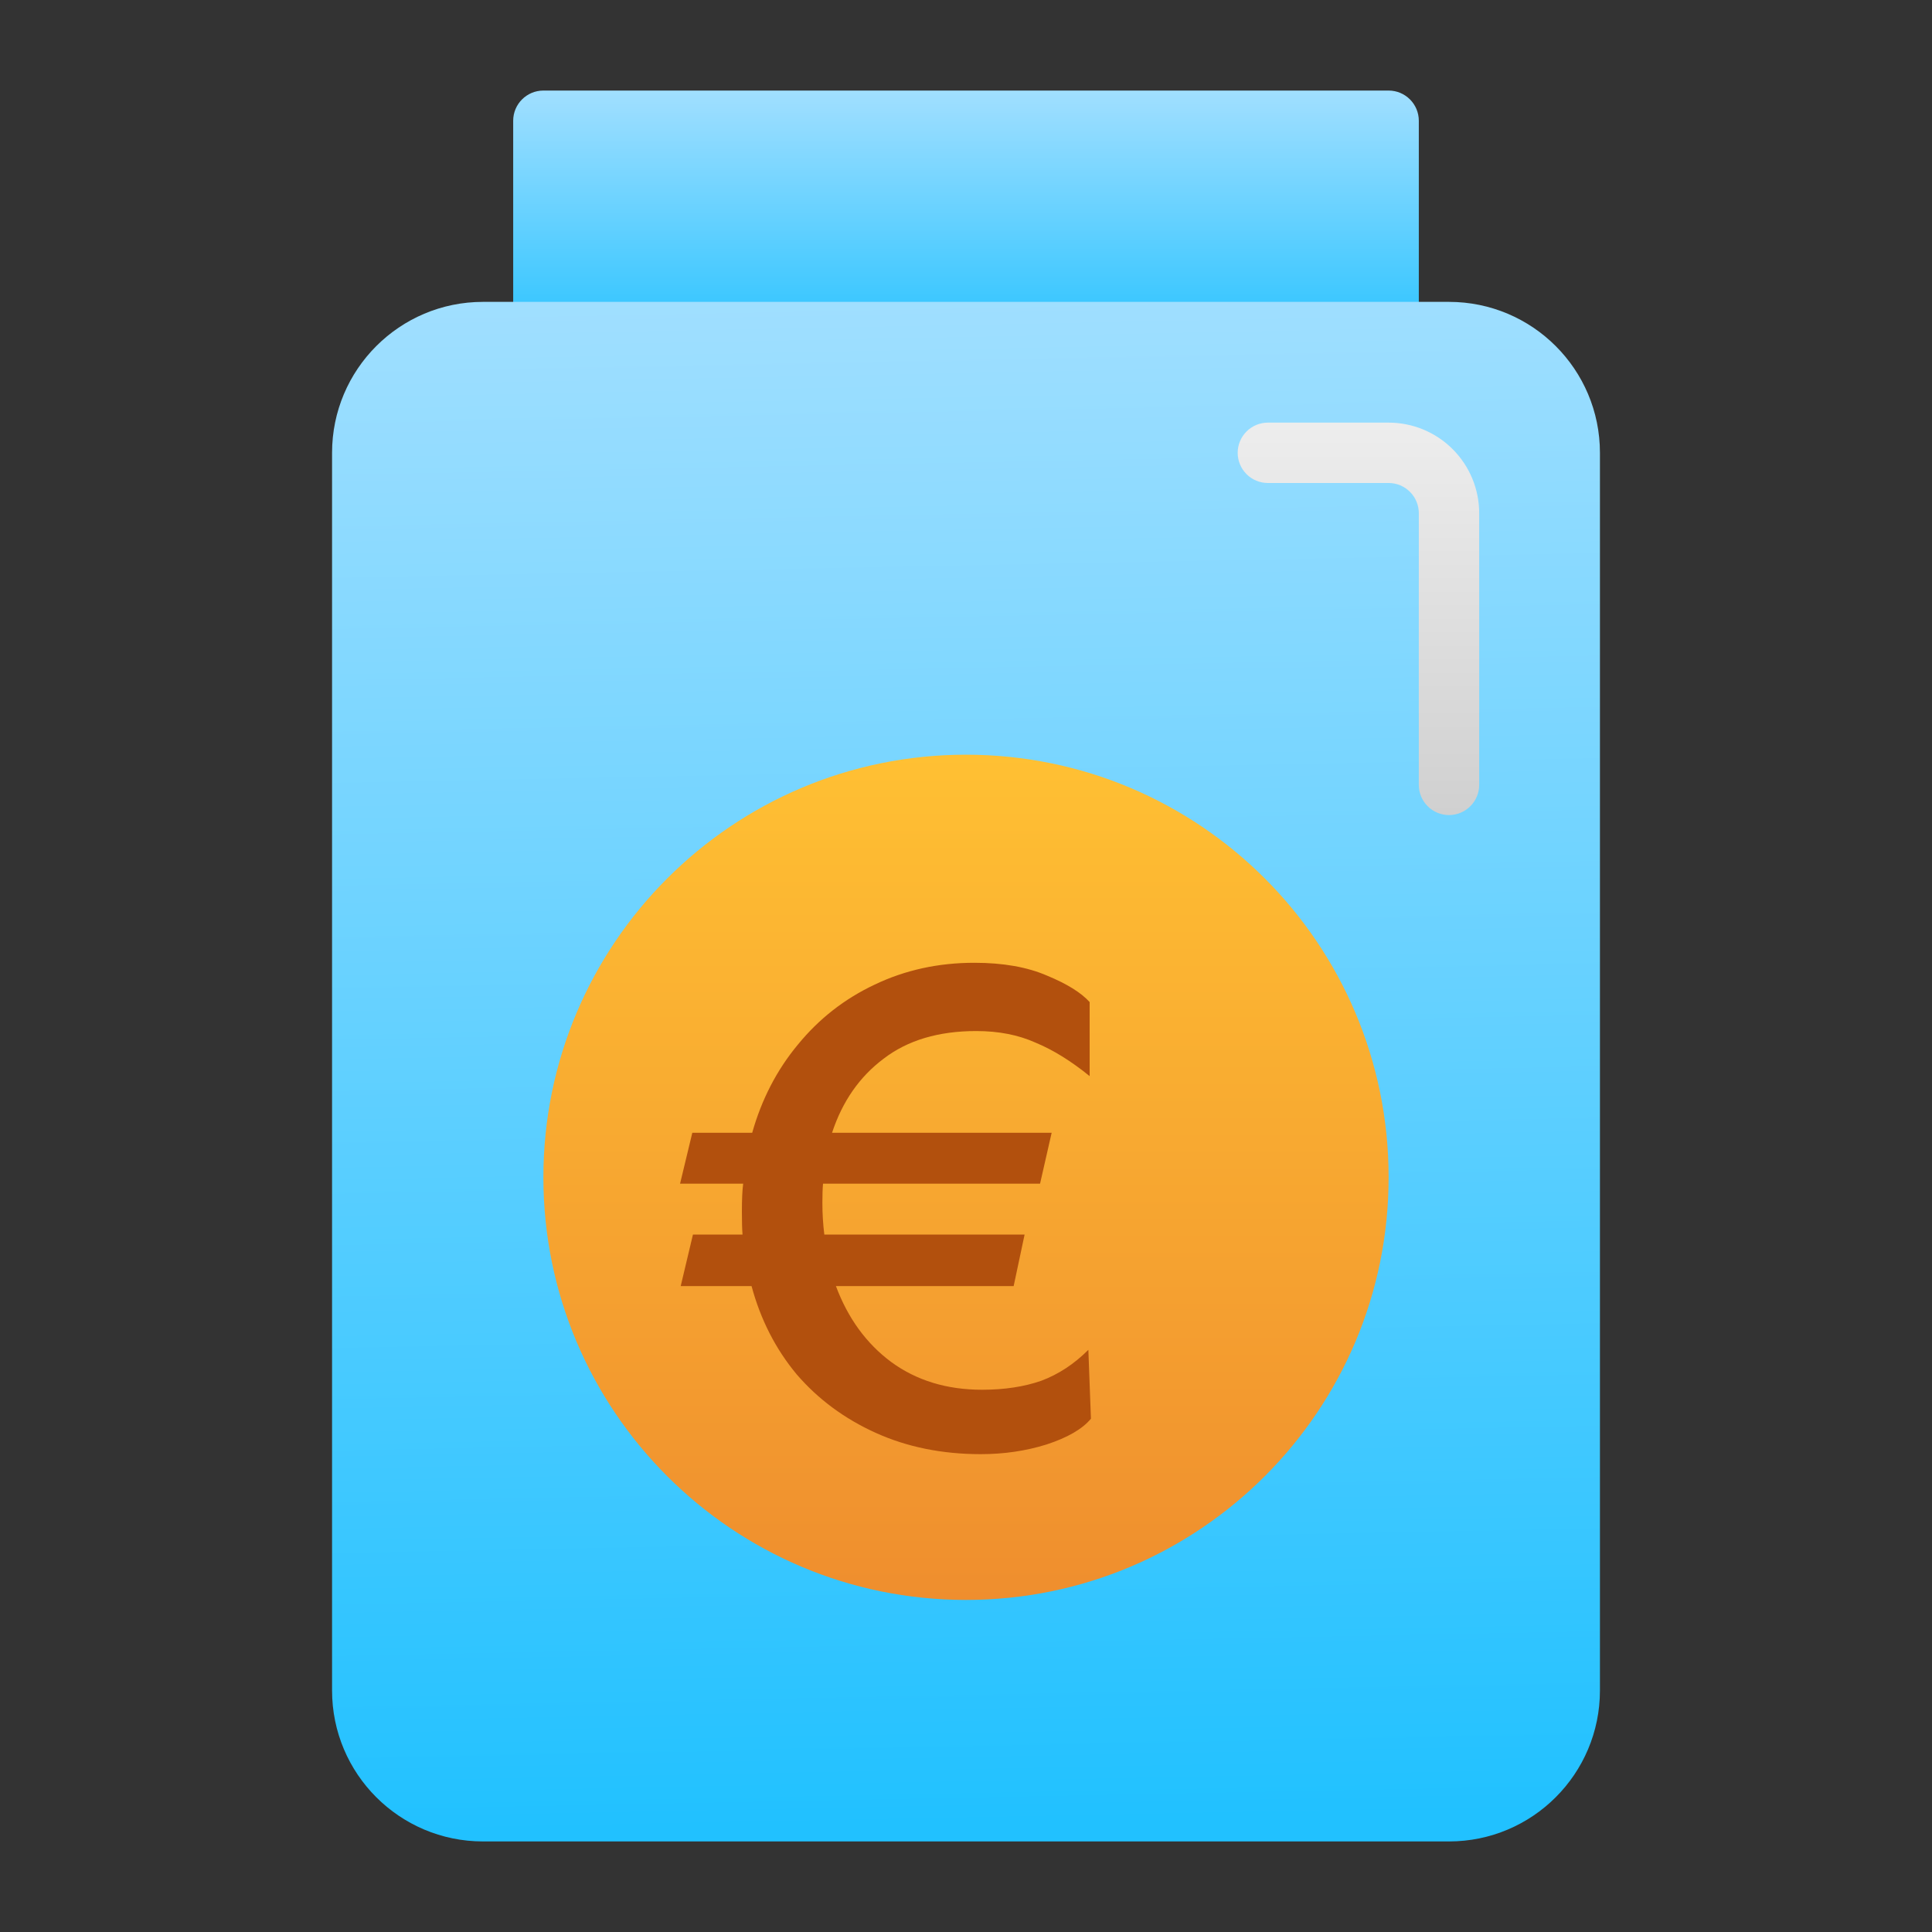
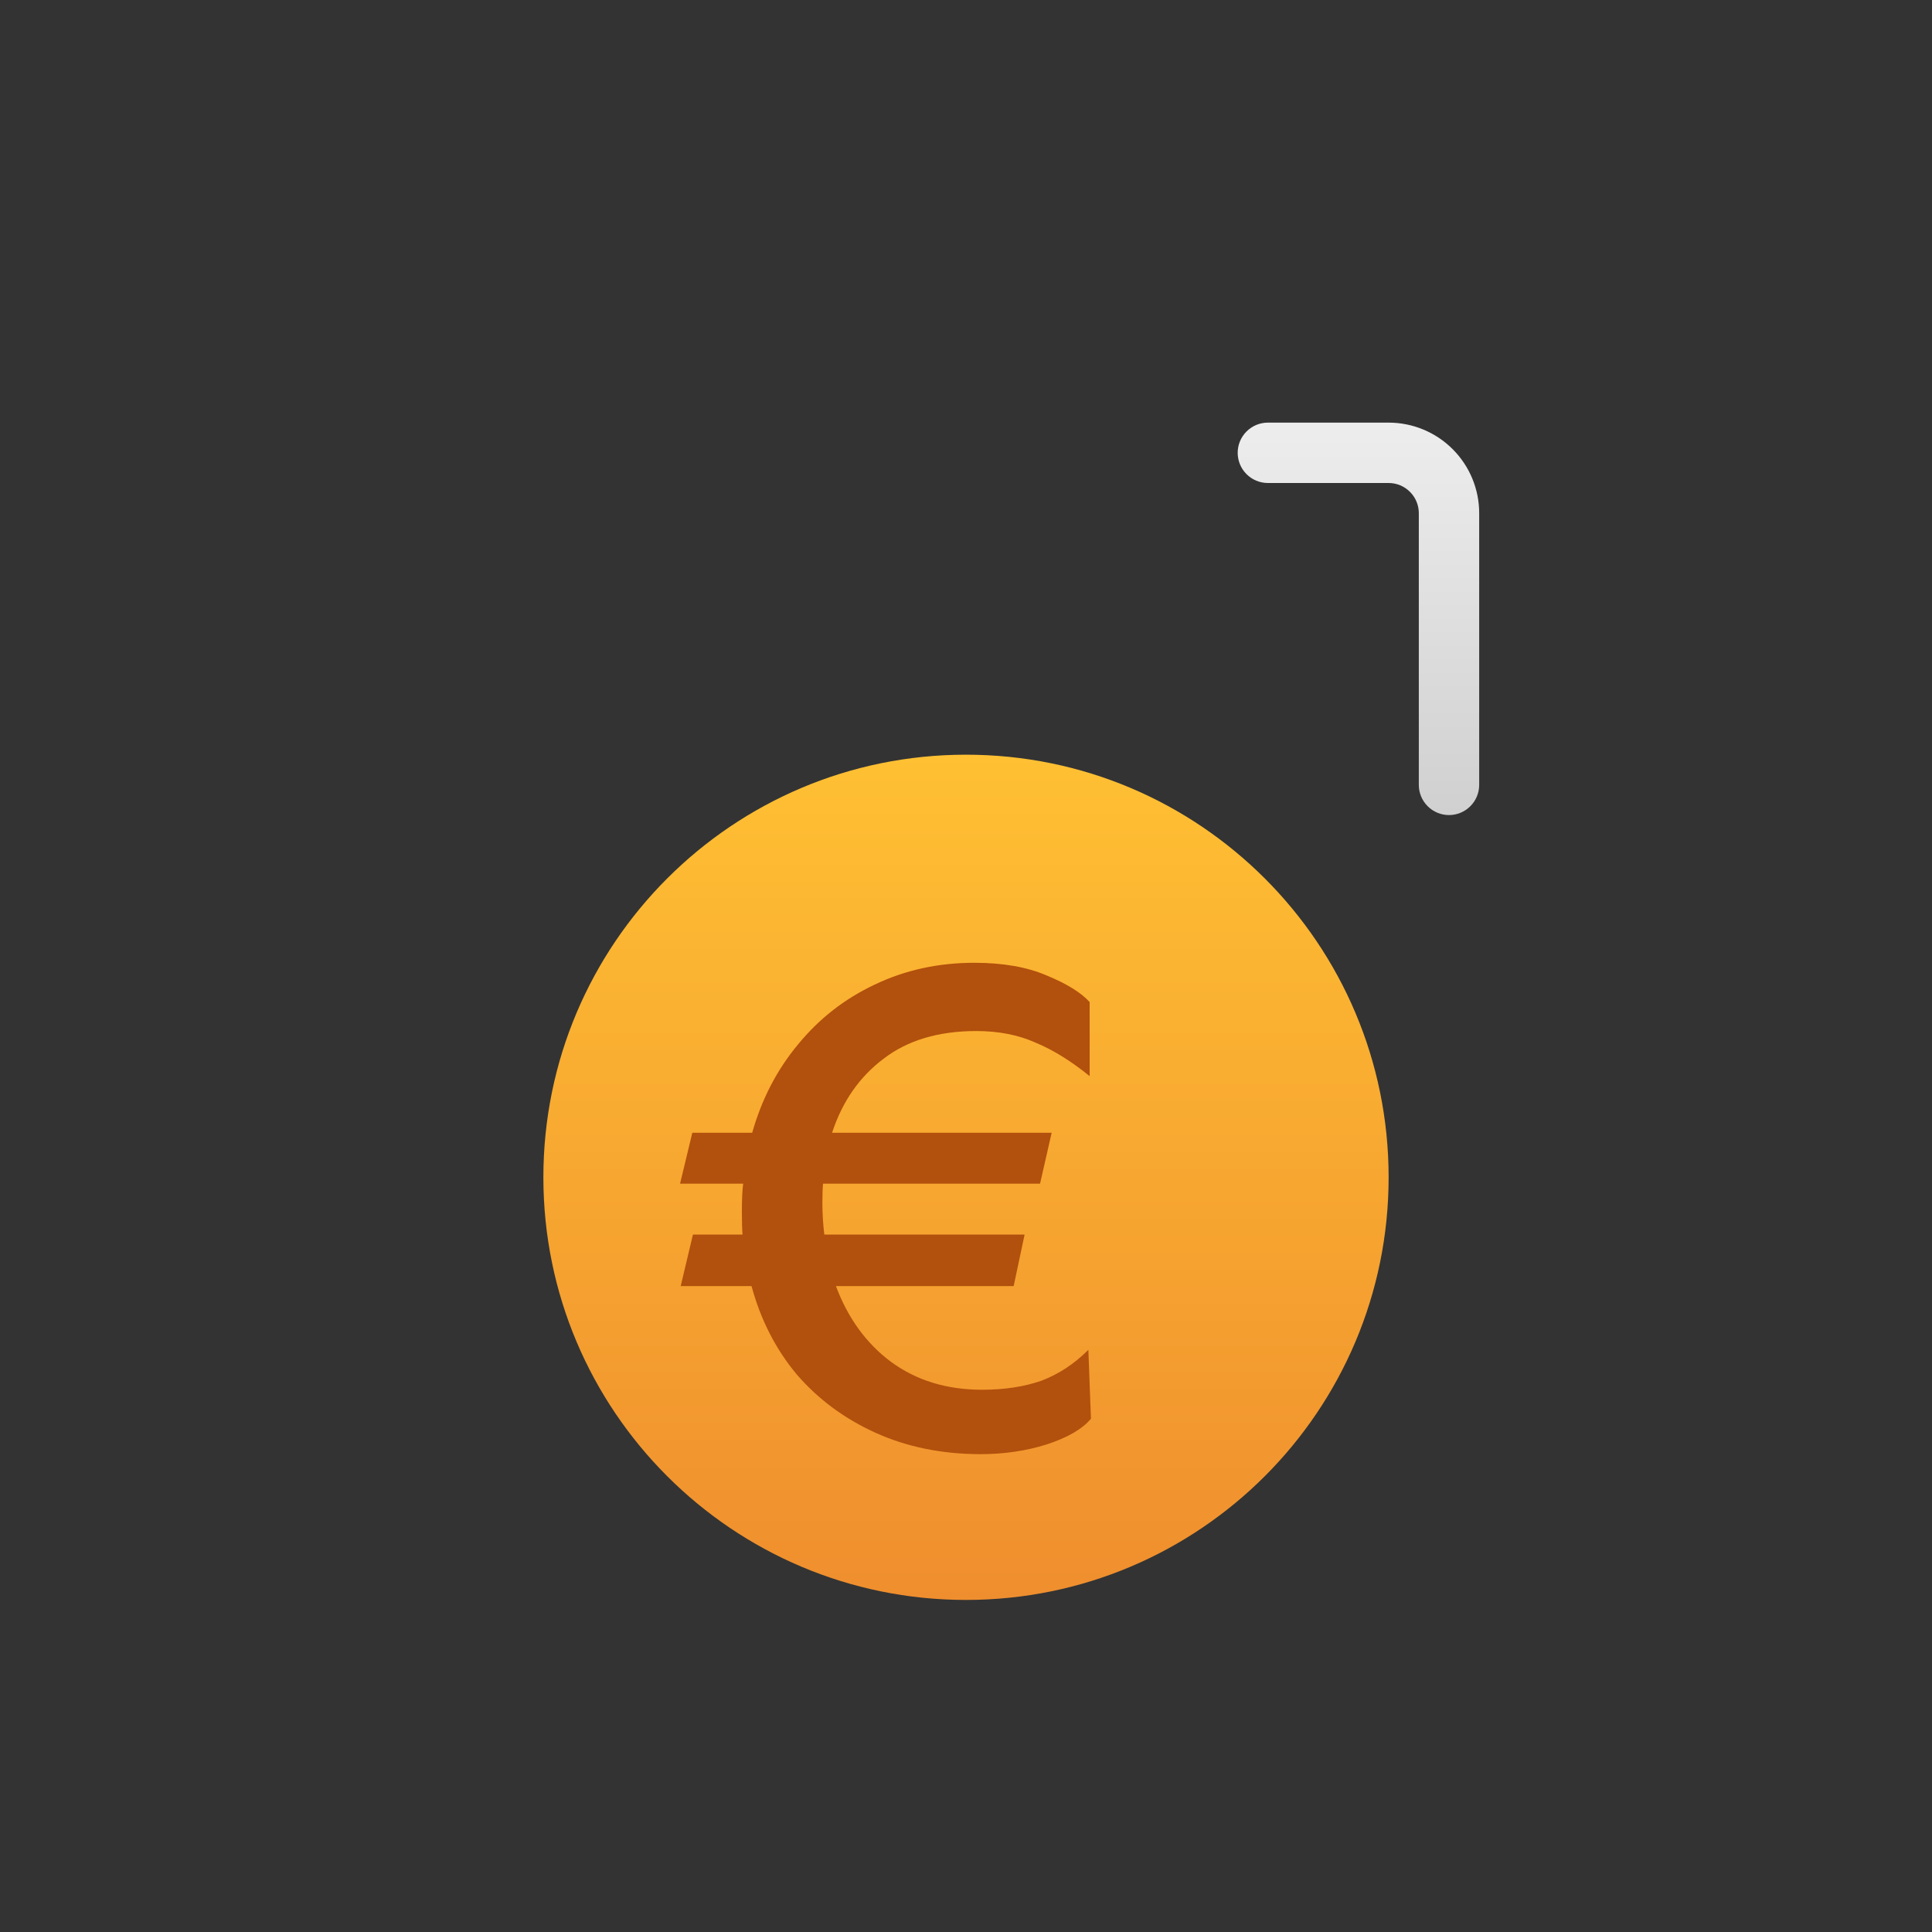
<svg xmlns="http://www.w3.org/2000/svg" width="48" height="48" viewBox="0 0 48 48" fill="none">
  <rect x="0" y="0" width="48" height="48" fill="#333333" stroke="none" />
-   <path d="M34.5 2.25H13.5C13.086 2.25 12.75 2.586 12.75 3V8.25C12.75 8.664 13.086 9 13.5 9H34.5C34.914 9 35.25 8.664 35.25 8.25V3C35.25 2.586 34.914 2.25 34.5 2.25Z" fill="url(#paint0_linear_166_743)" />
-   <path d="M36 7.5H12C9.929 7.5 8.25 9.179 8.25 11.25V42C8.25 44.071 9.929 45.75 12 45.75H36C38.071 45.75 39.75 44.071 39.75 42V11.25C39.75 9.179 38.071 7.5 36 7.5Z" fill="url(#paint1_linear_166_743)" />
  <path d="M34.5 10.5H31.5C31.301 10.5 31.11 10.579 30.97 10.72C30.829 10.86 30.75 11.051 30.75 11.25C30.75 11.449 30.829 11.64 30.97 11.78C31.11 11.921 31.301 12 31.5 12H34.5C34.699 12 34.89 12.079 35.03 12.22C35.171 12.36 35.25 12.551 35.25 12.75V19.5C35.25 19.699 35.329 19.89 35.47 20.03C35.61 20.171 35.801 20.25 36 20.25C36.199 20.25 36.39 20.171 36.53 20.03C36.671 19.89 36.75 19.699 36.75 19.5V12.75C36.75 12.153 36.513 11.581 36.091 11.159C35.669 10.737 35.097 10.5 34.5 10.5Z" fill="url(#paint2_linear_166_743)" />
  <path d="M24 39.75C29.799 39.75 34.5 35.049 34.5 29.25C34.5 23.451 29.799 18.75 24 18.75C18.201 18.75 13.5 23.451 13.5 29.25C13.5 35.049 18.201 39.75 24 39.75Z" fill="url(#paint3_linear_166_743)" />
  <path d="M24.368 36.128C23.408 36.128 22.539 35.952 21.76 35.6C20.981 35.248 20.325 34.763 19.792 34.144C19.269 33.515 18.896 32.784 18.672 31.952H16.912L17.216 30.672H18.448C18.437 30.544 18.432 30.352 18.432 30.096C18.432 29.797 18.443 29.568 18.464 29.408H16.896L17.2 28.144H18.688C18.923 27.312 19.301 26.581 19.824 25.952C20.347 25.312 20.981 24.816 21.728 24.464C22.485 24.101 23.312 23.92 24.208 23.92C24.923 23.92 25.525 24.027 26.016 24.24C26.507 24.443 26.859 24.661 27.072 24.896V26.736C26.613 26.363 26.165 26.085 25.728 25.904C25.301 25.712 24.811 25.616 24.256 25.616C23.317 25.616 22.549 25.845 21.952 26.304C21.355 26.752 20.928 27.365 20.672 28.144H26.128L25.84 29.408H20.448C20.437 29.525 20.432 29.685 20.432 29.888C20.432 30.155 20.448 30.416 20.48 30.672H25.456L25.184 31.952H20.768C21.067 32.752 21.525 33.381 22.144 33.84C22.773 34.299 23.525 34.528 24.4 34.528C24.955 34.528 25.445 34.453 25.872 34.304C26.299 34.144 26.688 33.888 27.04 33.536L27.104 35.248C26.891 35.504 26.523 35.717 26 35.888C25.488 36.048 24.944 36.128 24.368 36.128Z" fill="#B2500D" />
  <defs>
    <linearGradient id="paint0_linear_166_743" x1="24" y1="2.25" x2="24" y2="9" gradientUnits="userSpaceOnUse">
      <stop stop-color="#A1DFFF" />
      <stop offset="1" stop-color="#21C1FF" />
    </linearGradient>
    <linearGradient id="paint1_linear_166_743" x1="1.08632e-07" y1="7.5" x2="0.75" y2="45.75" gradientUnits="userSpaceOnUse">
      <stop stop-color="#A1DFFF" />
      <stop offset="1" stop-color="#21C1FF" />
    </linearGradient>
    <linearGradient id="paint2_linear_166_743" x1="33.742" y1="10.5" x2="33.742" y2="20.25" gradientUnits="userSpaceOnUse">
      <stop stop-color="#EDEDED" />
      <stop offset="1" stop-color="#D0D0D0" />
    </linearGradient>
    <linearGradient id="paint3_linear_166_743" x1="24" y1="18.75" x2="24" y2="39.75" gradientUnits="userSpaceOnUse">
      <stop stop-color="#FFC033" />
      <stop offset="1" stop-color="#EF8E2E" />
    </linearGradient>
  </defs>
</svg>